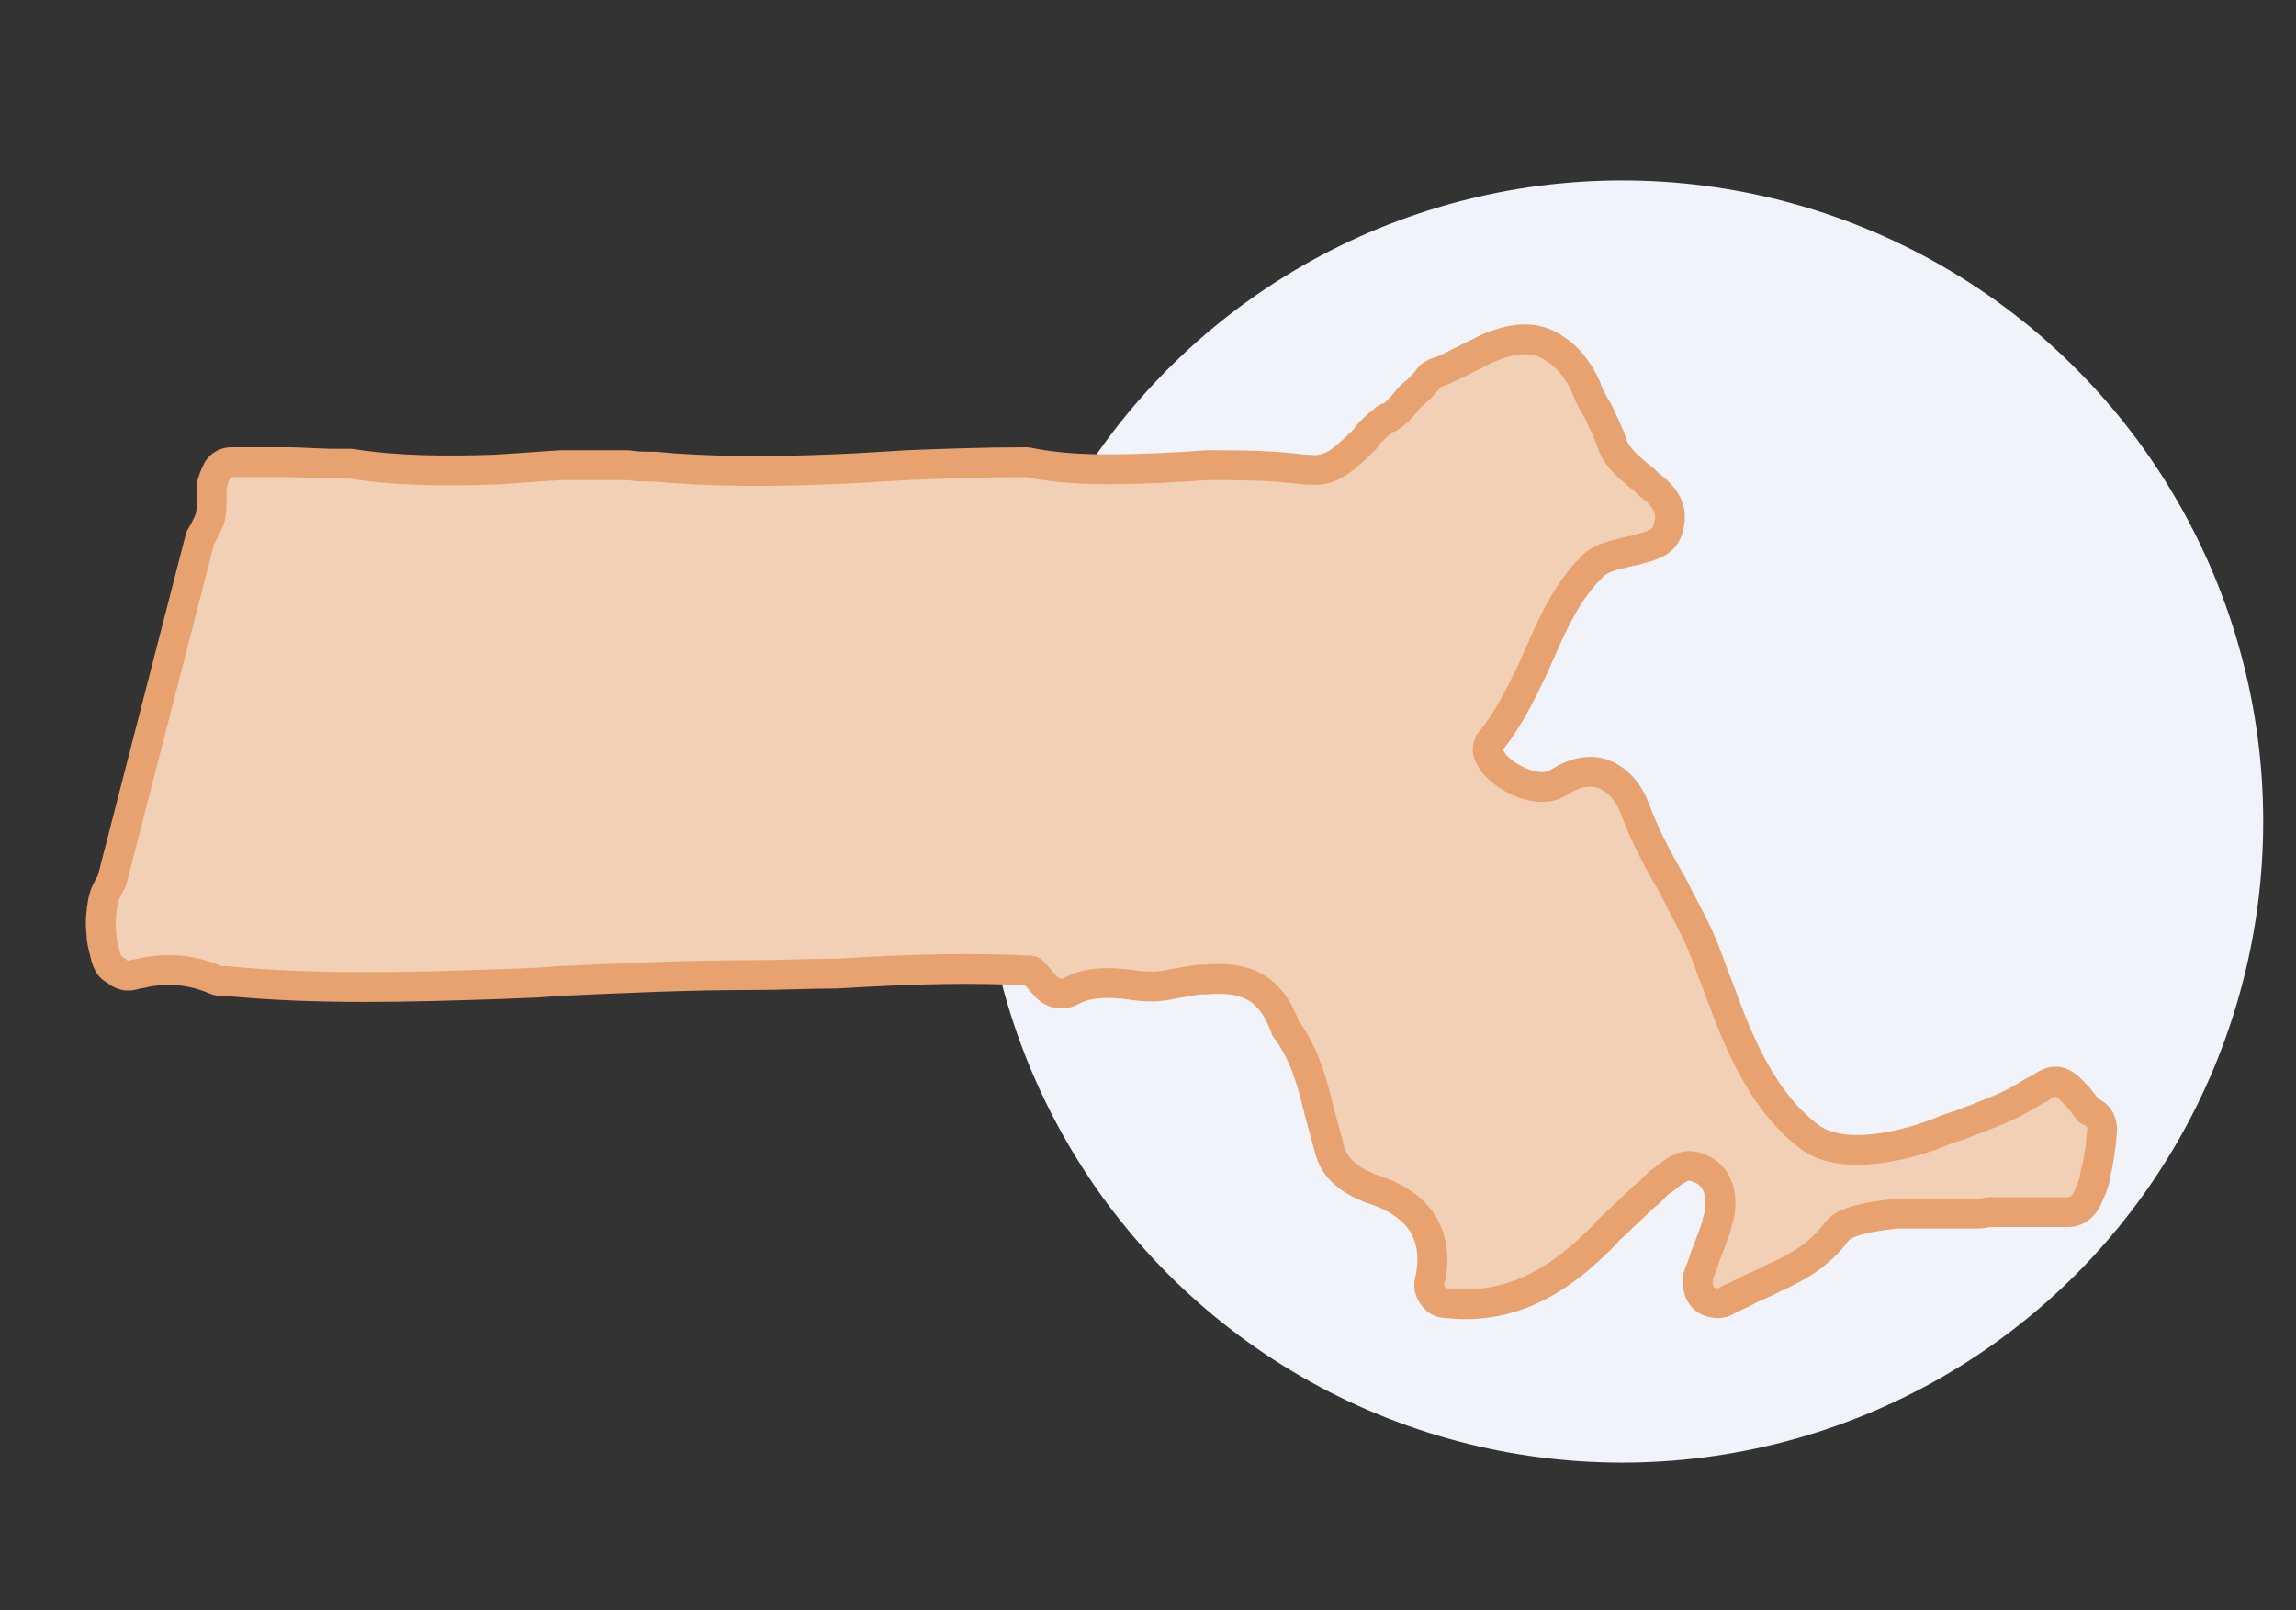
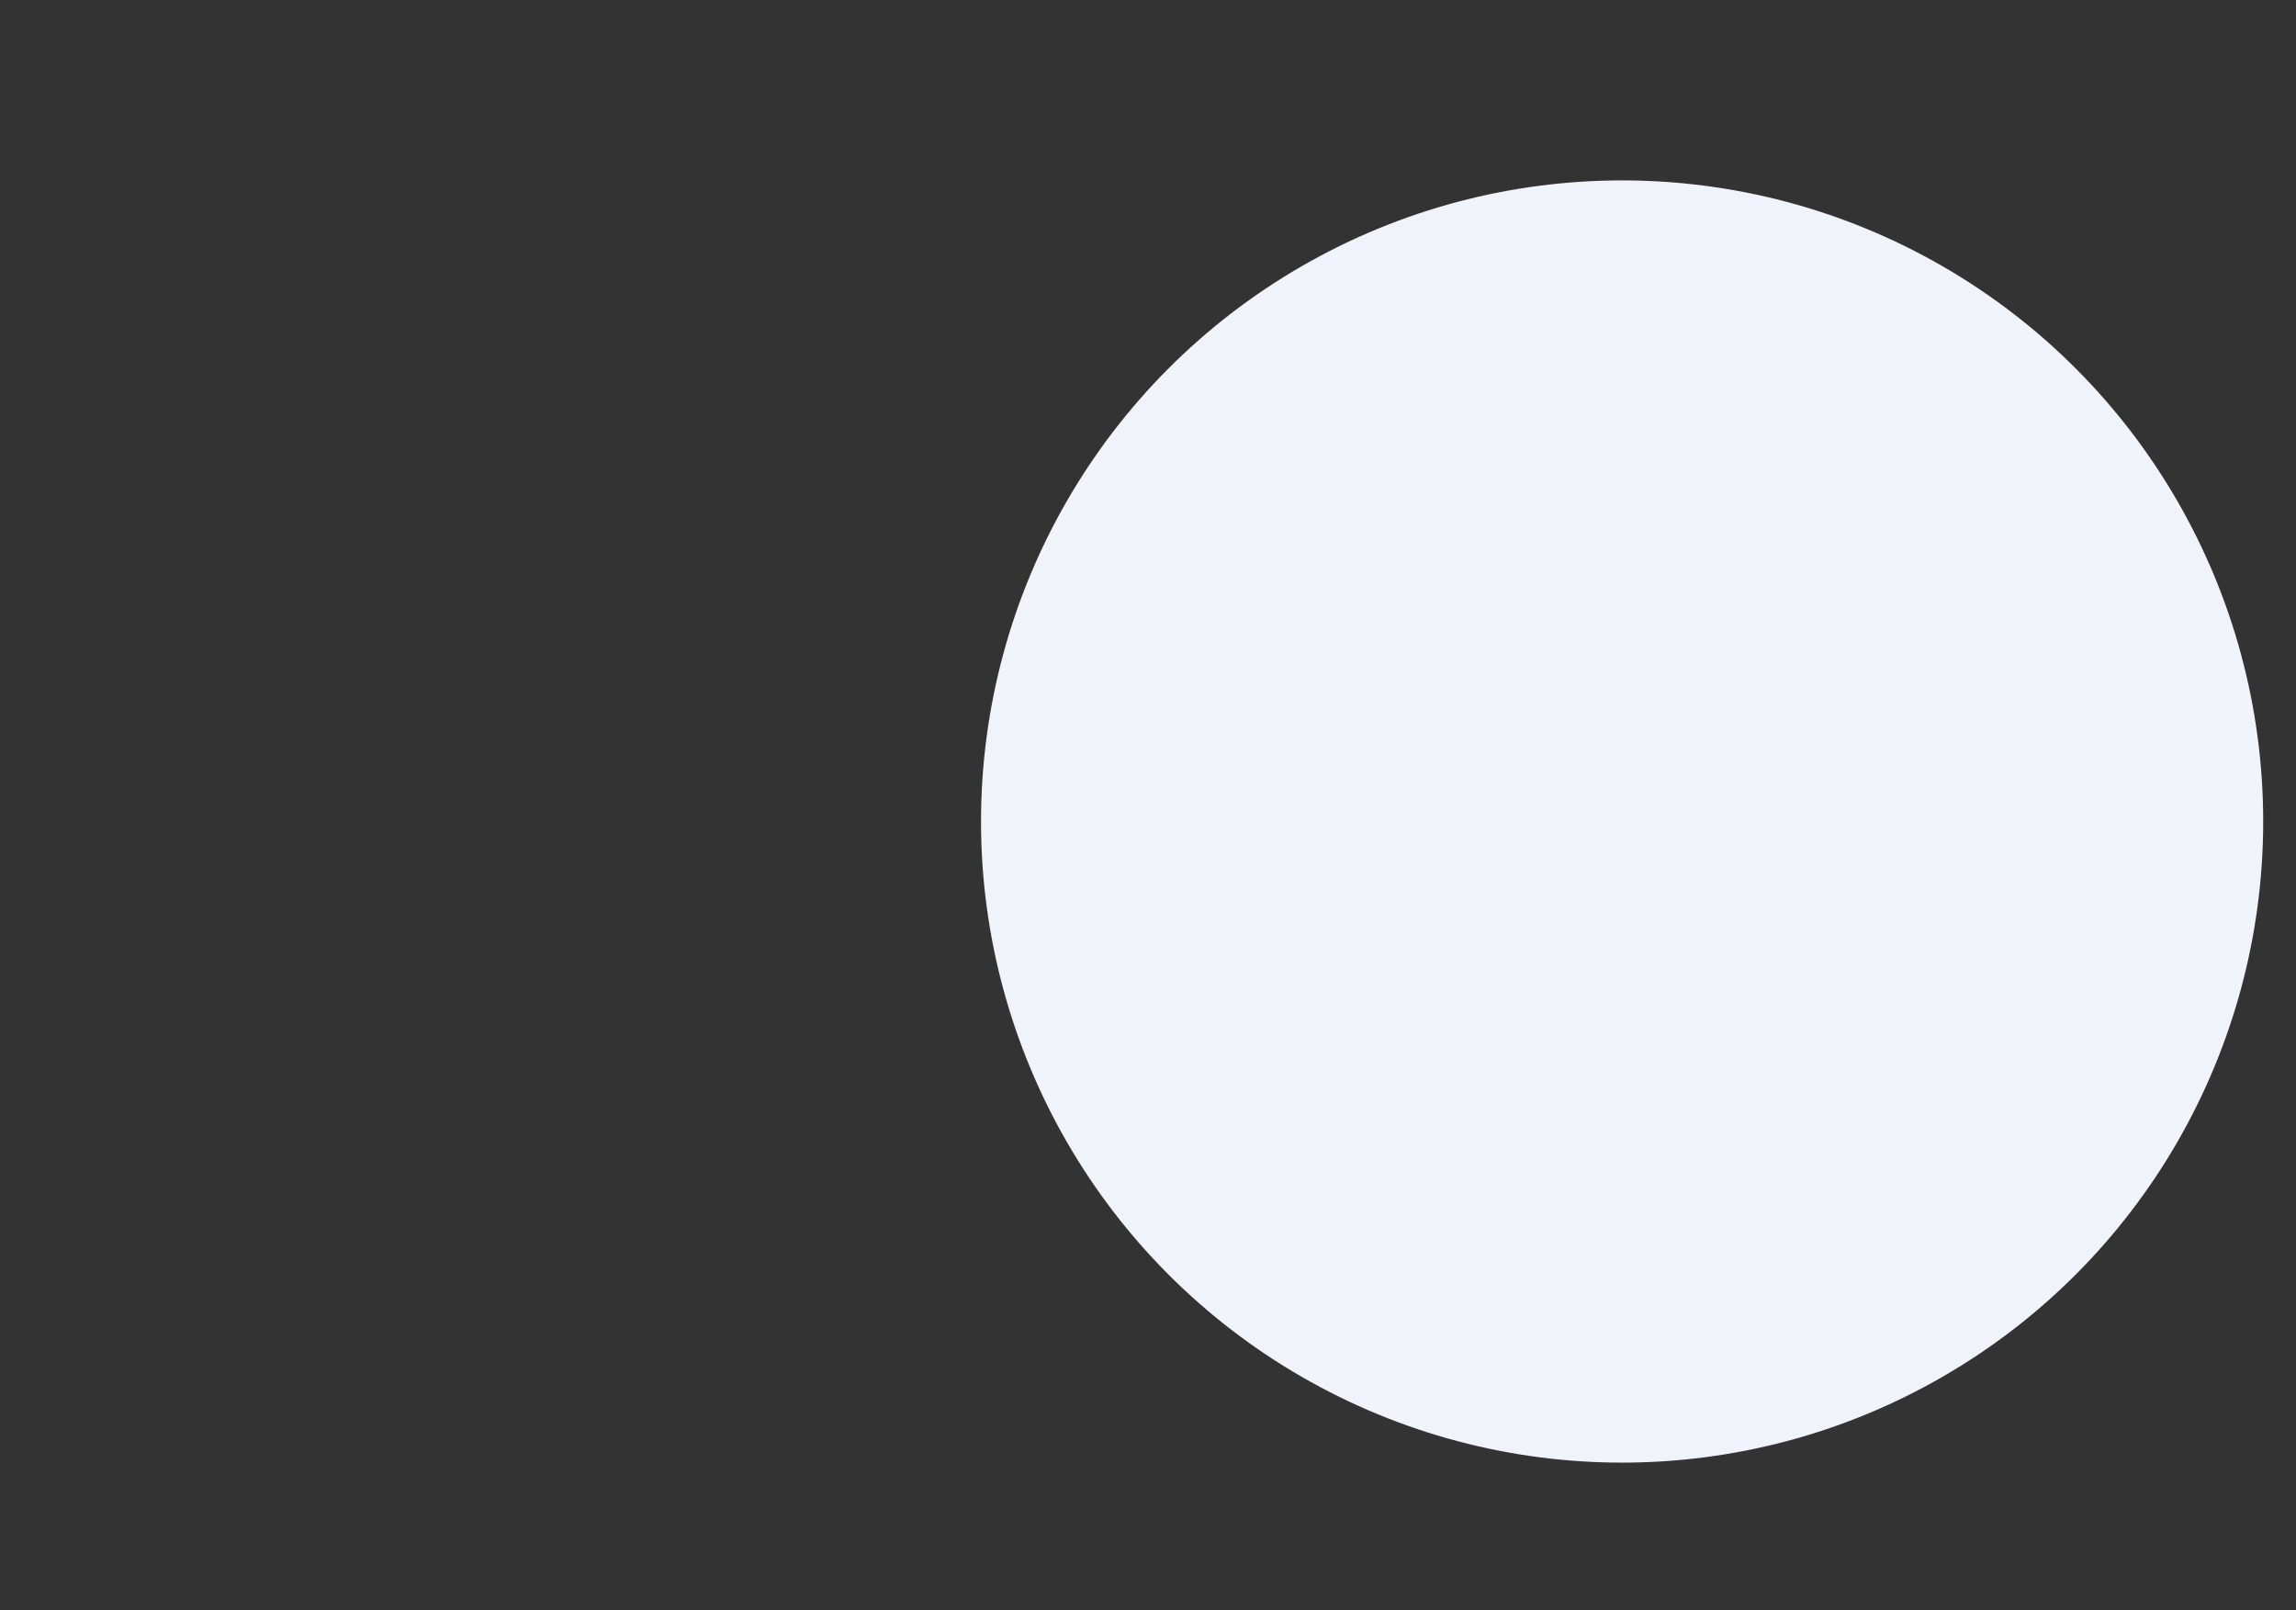
<svg xmlns="http://www.w3.org/2000/svg" version="1.1" id="Capa_1" x="0px" y="0px" viewBox="0 0 154 108" style="enable-background:new 0 0 154 108;" xml:space="preserve">
  <rect x="0" y="0" width="154" height="108" fill="#333333" stroke="none" />
  <circle style="fill:#F0F3FA;" cx="108.8" cy="55.1" r="43" />
  <polyline style="fill:none;" points="-671.8,1984.9 768.2,1984.9 768.2,-984.1 -671.8,-984.1 " />
-   <path style="fill-rule:evenodd;clip-rule:evenodd;fill:#F2D0B5;stroke:#E8A26F;stroke-width:2;stroke-linecap:round;stroke-linejoin:round;stroke-miterlimit:10;" d=" M6.9,60.5c-0.1,0.6-0.2,1.3-0.1,2.1c0,0.4,0.1,0.8,0.2,1.2l0.1,0.4c0.1,0.3,0.2,0.6,0.5,0.8c0.1,0,0.1,0.1,0.2,0.1l0.1,0.1 c0.3,0.2,0.6,0.3,1,0.2c0.3-0.1,0.6-0.1,0.9-0.2c1.7-0.3,3.2-0.1,4.6,0.5c0.2,0.1,0.4,0.1,0.6,0.1l0.2,0l0,0 c6.2,0.6,12.4,0.4,18.5,0.2l2.4-0.1l1.4-0.1c4.3-0.2,8.7-0.4,13.1-0.4c1.8,0,3.7-0.1,5.5-0.1l1.8-0.1c3.7-0.2,7.4-0.3,11.2-0.1 c0.1,0,0.1,0,0.2,0.1c0.3,0.3,0.5,0.6,0.8,0.9c0.4,0.5,1.1,0.7,1.7,0.4c1-0.6,2.5-0.7,4.4-0.4c0.8,0.1,1.6,0.1,2.4-0.1l1.2-0.2 l0.6-0.1l0.4,0c2.4-0.2,4.3,0.2,5.4,3.2c0,0.1,0.1,0.2,0.2,0.3c0.9,1.3,1.4,2.7,1.8,4.2l0.2,0.8l0.1,0.4c0.2,0.7,0.4,1.5,0.6,2.2 c0.3,1.4,1.1,2.2,2.8,2.9l0.3,0.1c1.8,0.6,3,1.6,3.5,2.8c0.4,0.9,0.5,2,0.2,3.3c-0.1,0.4,0,0.7,0.2,1c0.2,0.3,0.5,0.5,0.9,0.5 c3.5,0.4,6.6-0.8,9.6-3.6c0.4-0.4,0.9-0.8,1.3-1.3l1.7-1.6c0.3-0.3,0.6-0.6,1-0.9l0.7-0.7l0.3-0.2c0.5-0.4,1.1-0.9,1.7-0.9 c0.3,0,0.6,0.1,1,0.3c1.2,0.7,1.2,2.2,1,3.1l-0.1,0.3c-0.1,0.6-0.4,1.2-0.6,1.8l-0.2,0.5c-0.1,0.3-0.2,0.6-0.3,0.9l-0.1,0.2 l-0.1,0.3l0,0.1c0,0,0,0.1,0,0.1c-0.1,0.5,0.1,1,0.4,1.3c0.4,0.3,1,0.4,1.4,0.2c0.5-0.3,1.1-0.5,1.6-0.8l1.1-0.5l0.6-0.3 c1.6-0.7,3.1-1.6,4.2-3.1c0.5-0.7,2.2-1,4-1.2l0.6,0c0.1,0,0.2,0,0.3,0l0.8,0l0.8,0l1.5,0l0.6,0l0.5,0c0.2,0,0.3,0,0.5,0l0.6-0.1 l0.4,0l0.5,0l0.7,0l0.7,0l0.7,0l1.3,0l1,0c0.9,0,1.3-0.8,1.5-1.4l0.1-0.2l0.1-0.3l0.1-0.3c0-0.1,0-0.1,0-0.2l0.1-0.4l0.1-0.4 l0.1-0.6l0.1-0.7l0.1-1c0-0.5-0.2-1-0.7-1.2l-0.1-0.1c0,0,0,0-0.1,0l-0.7-0.9l-0.2-0.2c-0.6-0.7-1.2-1.1-1.9-0.7l-0.2,0.1l-0.3,0.2 l-0.4,0.2l-0.5,0.3l-0.7,0.4l-0.6,0.3l-0.7,0.3l-0.5,0.2l-0.5,0.2l-0.5,0.2c-0.1,0-0.2,0.1-0.3,0.1l-0.5,0.2l-0.6,0.2 c-0.1,0-0.2,0.1-0.3,0.1l-0.5,0.2l-0.5,0.2c-0.1,0-0.2,0.1-0.3,0.1l-0.6,0.2c-2.6,0.8-5.7,1.2-7.5-0.2c-2.6-2-4.1-5-5.3-8l-0.3-0.8 l-0.6-1.6c-0.3-0.7-0.5-1.4-0.8-2.1c-0.5-1.3-1.2-2.5-1.8-3.7l-0.3-0.6c-1-1.7-1.9-3.4-2.6-5.3c-0.3-0.8-1-1.8-2.1-2.2 c-0.9-0.3-1.9-0.1-3,0.6c-1.2,0.8-3.4-0.2-4.3-1.3c-0.2-0.3-0.5-0.7-0.4-1.1c0-0.1,0.1-0.2,0.1-0.3l0,0c1.2-1.4,2-3.1,2.8-4.7 l0.8-1.8c0.8-1.8,1.7-3.7,3.2-5.2c0.5-0.6,1.3-0.8,2.1-1l0.4-0.1l0.5-0.1l0.3-0.1c0.9-0.2,1.7-0.5,1.9-1.4c0-0.2,0.1-0.3,0.1-0.5 c0.1-1.1-0.6-1.8-1.4-2.4l-0.3-0.3l-0.5-0.4c-0.7-0.6-1.4-1.2-1.7-2.1c-0.2-0.7-0.6-1.4-0.9-2.1l-0.3-0.5c-0.2-0.4-0.4-0.7-0.5-1.1 c-0.6-1.3-1.3-2.1-2.1-2.6c-1.4-1-3-0.7-4.6,0l-0.4,0.2l-0.4,0.2l-1.4,0.7c-0.4,0.2-0.8,0.4-1.2,0.5c-0.2,0.1-0.4,0.2-0.5,0.4 c-0.3,0.4-0.7,0.8-1.1,1.1c-0.1,0.1-0.1,0.1-0.2,0.2c-0.4,0.5-0.8,1-1.3,1.3c0,0,0,0-0.1,0c-0.1,0-0.2,0.1-0.3,0.2 c-0.4,0.3-0.7,0.6-1,0.9l-0.2,0.3c-0.5,0.5-1.1,1.1-1.8,1.6c-0.6,0.4-1.3,0.6-2,0.5l-0.3,0c-2.2-0.3-4.4-0.3-6.6-0.3l-1.4,0.1 l-1.9,0.1c-2.9,0.1-5.8,0.2-8.7-0.4c-0.1,0-0.2,0-0.3,0c-2.6,0-5.2,0.1-7.8,0.2l-3.3,0.2c-4.1,0.2-8.2,0.3-12.4,0l-1.1-0.1l-0.1,0 c-0.6,0-1.2,0-1.8-0.1l-0.8,0c-0.1,0-0.3,0-0.4,0l-1.1,0l-1.3,0l-0.9,0l-1.5,0.1l-1.4,0.1l-1.6,0.1c-3.2,0.1-6.4,0.1-9.6-0.4 c-0.1,0-0.2,0-0.2,0l-1.2,0L19.6,31l-0.9,0l-0.9,0l-0.8,0l-0.8,0c-0.2,0-0.5,0-0.7,0c-0.4,0-0.7,0.2-0.9,0.5 c-0.1,0.2-0.2,0.4-0.3,0.7c0,0.1,0,0.2-0.1,0.3l0,0.1l0,0.3l0,0.3l0,0.2c0,0.4,0,0.9-0.1,1.3c-0.1,0.3-0.2,0.5-0.3,0.7l-0.1,0.2 c0,0.1-0.1,0.1-0.1,0.2c-0.1,0.1-0.2,0.3-0.2,0.4L7.5,59.1l0,0l0,0C7.2,59.6,7,60,6.9,60.5z" />
</svg>